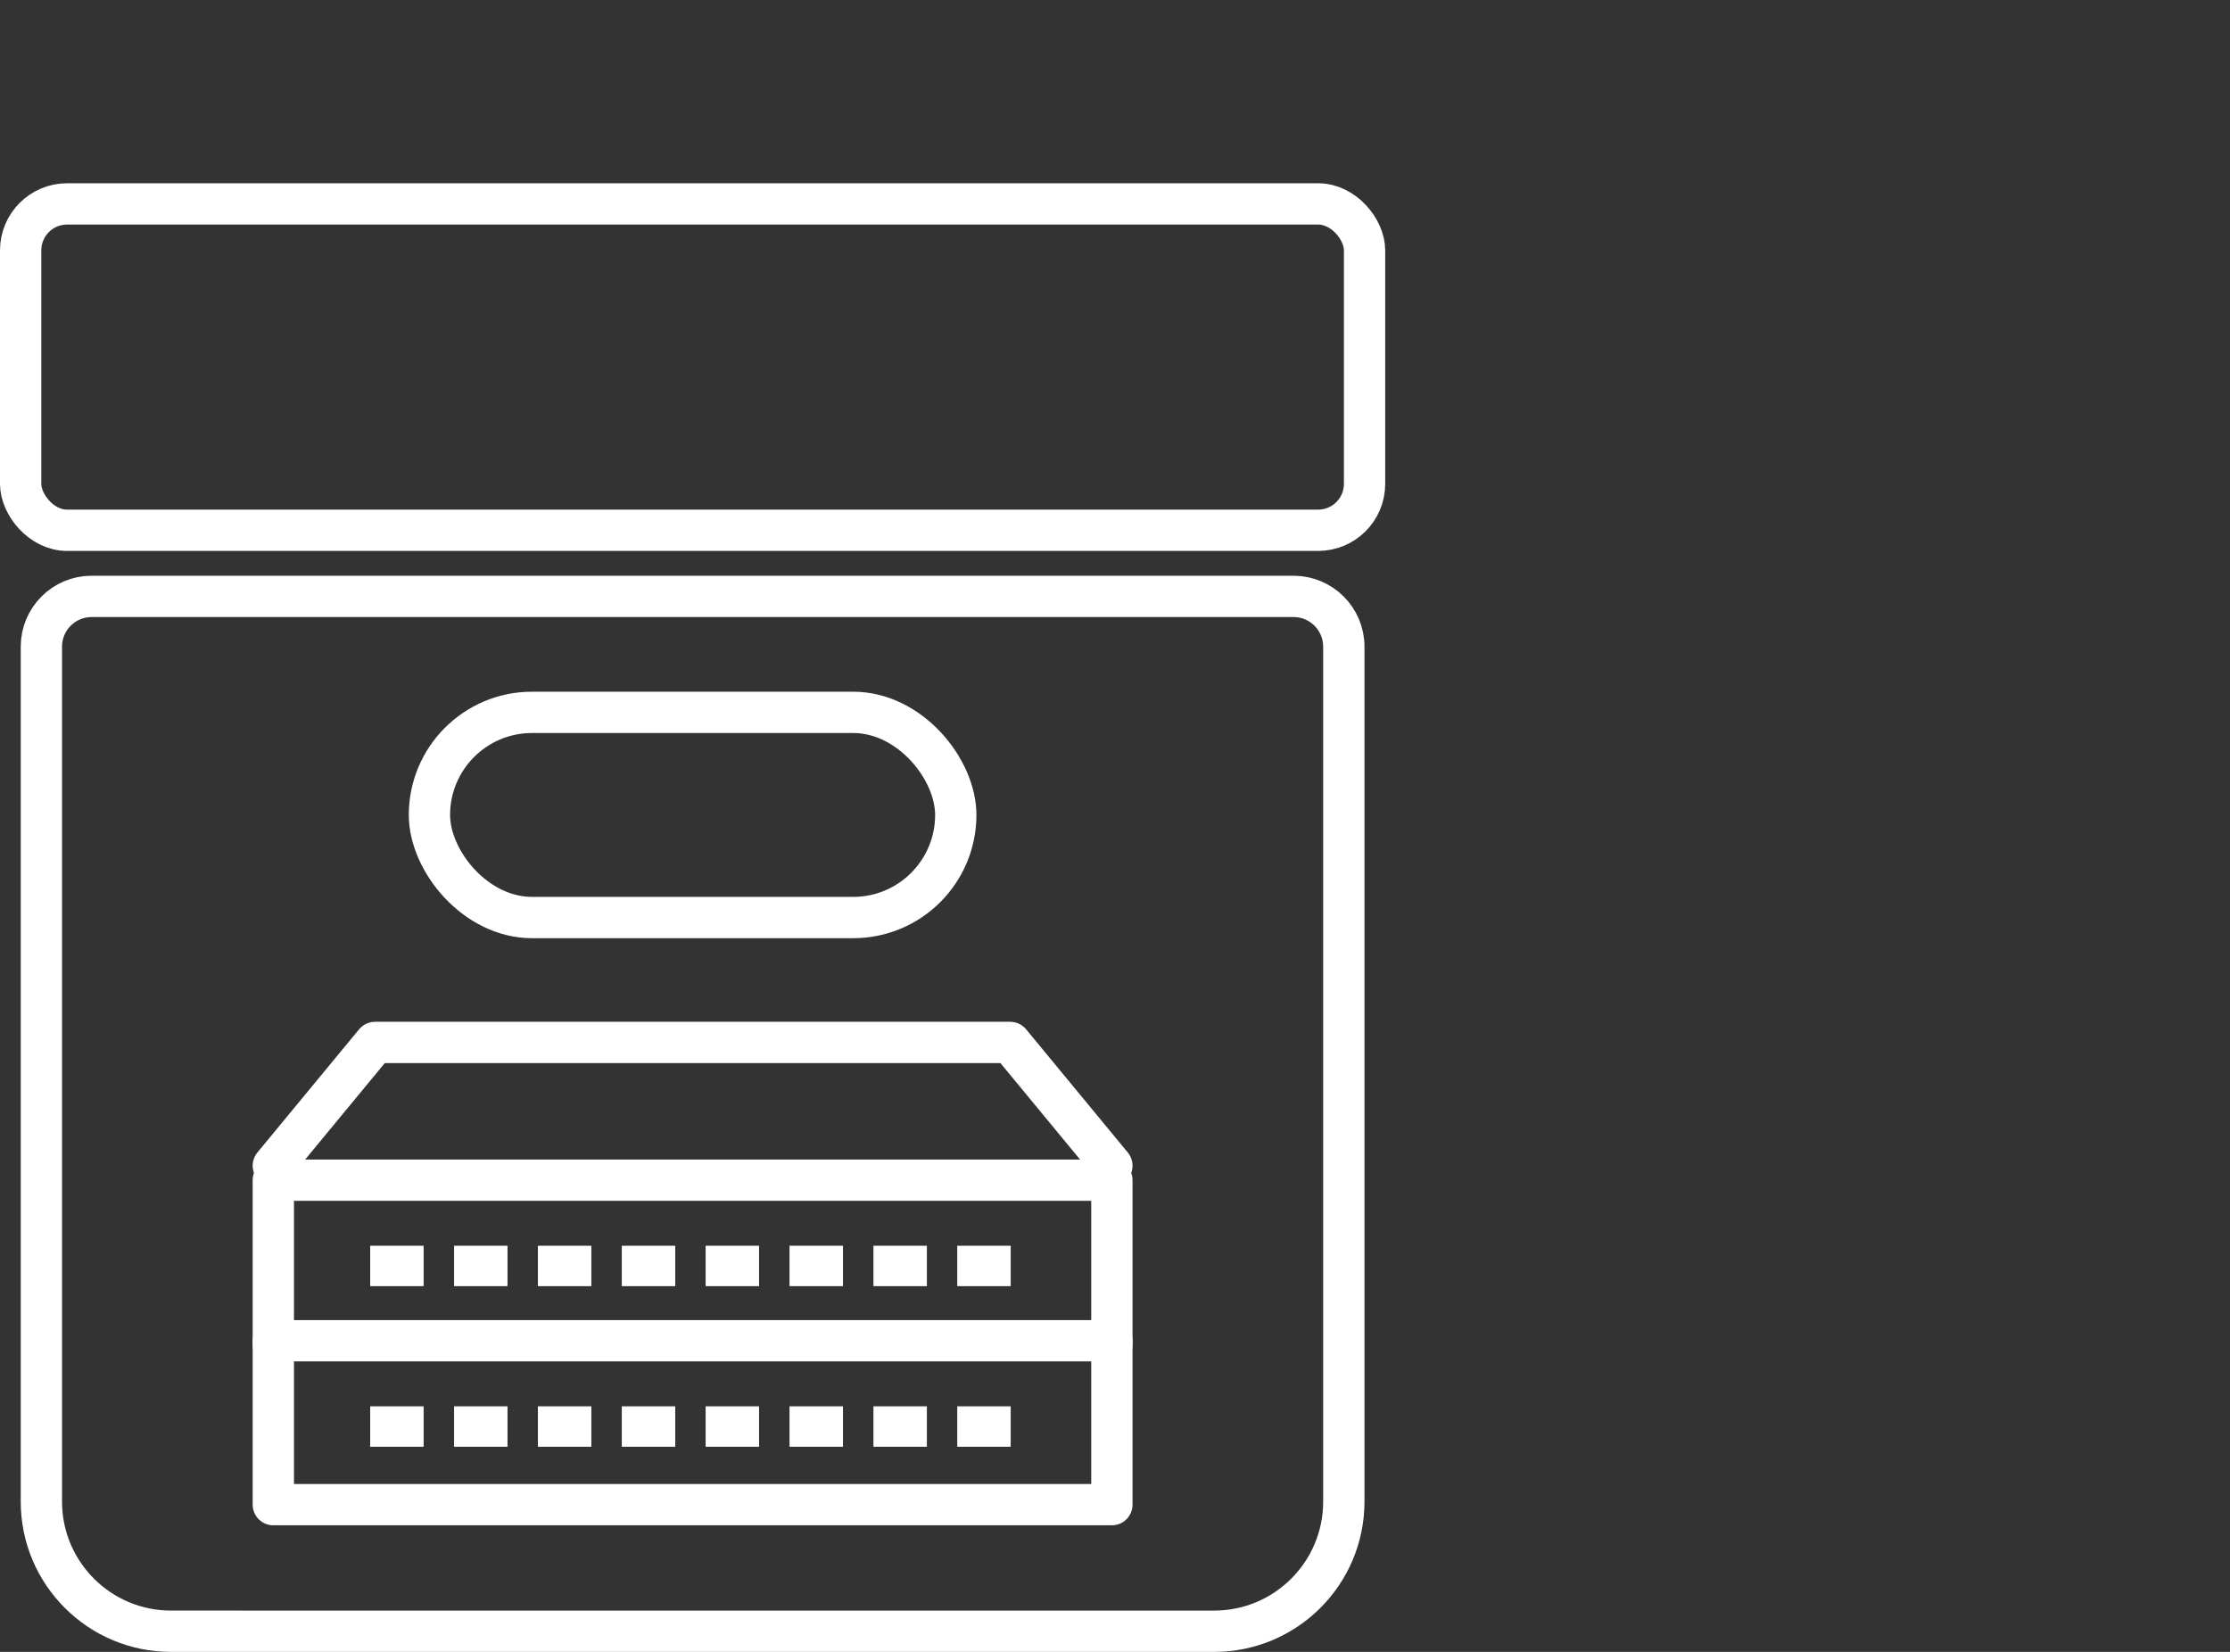
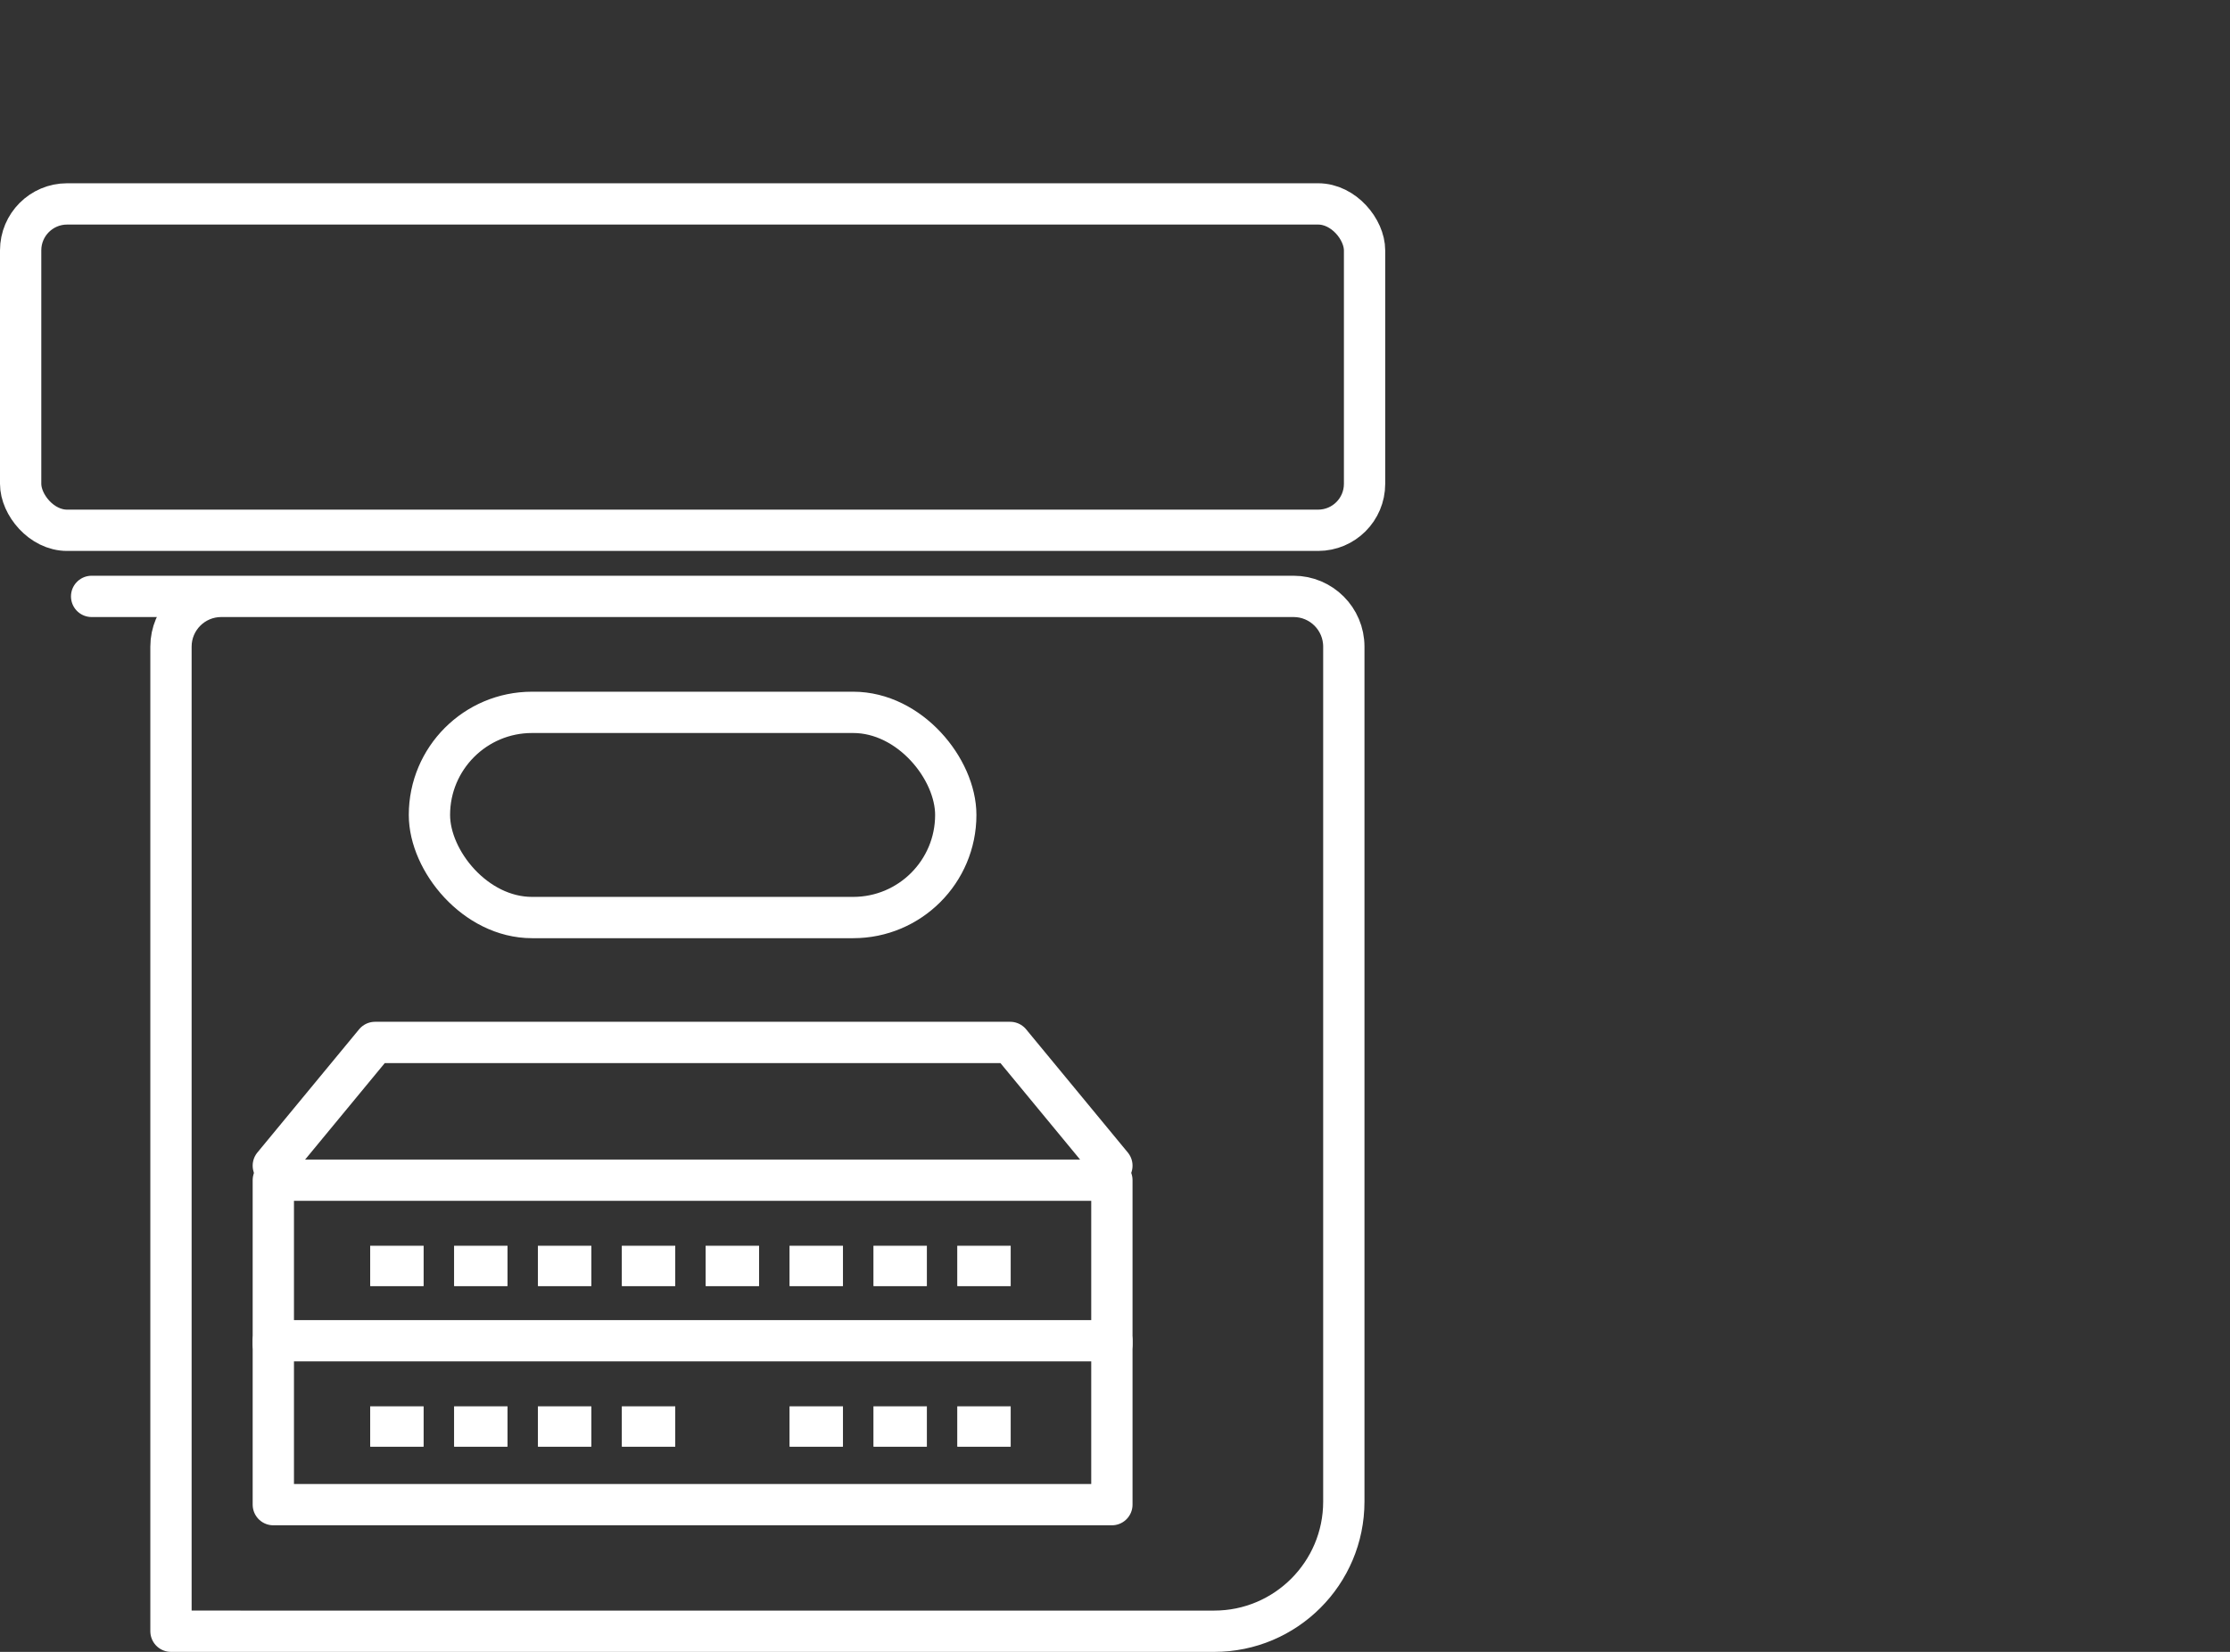
<svg xmlns="http://www.w3.org/2000/svg" id="Archiv" width="216" height="160" viewBox="0 0 216 160">
  <rect x="0" y="0" width="216" height="160" fill="#333333" stroke="none" />
  <defs>
    <style>
      .cls-1 {
        fill: none;
        stroke-linecap: round;
        stroke-linejoin: round;
        stroke-width: 4px;
      }

      .cls-1, .cls-2 {
        stroke: #fff;
      }

      .cls-2 {
        fill: #fff;
        stroke-miterlimit: 10;
        stroke-width: .1px;
      }
    </style>
  </defs>
  <g>
    <g id="LANCOM-Icon-Switches">
      <rect class="cls-1" x="26.474" y="129.865" width="81.224" height="15.875" />
      <g>
        <g id="_Rasterwiederholung_" data-name=" Rasterwiederholung ">
          <rect class="cls-2" x="35.908" y="136.265" width="5.073" height="3.814" />
        </g>
        <g id="_Rasterwiederholung_-2" data-name=" Rasterwiederholung -2">
          <rect class="cls-2" x="44.034" y="136.265" width="5.073" height="3.814" />
        </g>
        <g id="_Rasterwiederholung_-3" data-name=" Rasterwiederholung -3">
          <rect class="cls-2" x="52.154" y="136.265" width="5.073" height="3.814" />
        </g>
        <g id="_Rasterwiederholung_-4" data-name=" Rasterwiederholung -4">
          <rect class="cls-2" x="60.281" y="136.265" width="5.073" height="3.814" />
        </g>
        <g id="_Rasterwiederholung_-5" data-name=" Rasterwiederholung -5">
-           <rect class="cls-2" x="68.401" y="136.265" width="5.073" height="3.814" />
-         </g>
+           </g>
        <g id="_Rasterwiederholung_-6" data-name=" Rasterwiederholung -6">
          <rect class="cls-2" x="76.527" y="136.265" width="5.073" height="3.814" />
        </g>
        <g id="_Rasterwiederholung_-7" data-name=" Rasterwiederholung -7">
          <rect class="cls-2" x="84.655" y="136.265" width="5.073" height="3.814" />
        </g>
        <g id="_Rasterwiederholung_-8" data-name=" Rasterwiederholung -8">
          <rect class="cls-2" x="92.774" y="136.265" width="5.073" height="3.814" />
        </g>
      </g>
    </g>
    <g id="LANCOM-Icon-Switches-2">
      <polyline class="cls-1" points="26.474 130.187 26.474 114.312 107.698 114.312 107.698 130.187" />
      <g>
        <g id="_Rasterwiederholung_-9" data-name=" Rasterwiederholung -9">
          <rect class="cls-2" x="35.908" y="120.711" width="5.073" height="3.814" />
        </g>
        <g id="_Rasterwiederholung_-10" data-name=" Rasterwiederholung -10">
          <rect class="cls-2" x="44.034" y="120.711" width="5.073" height="3.814" />
        </g>
        <g id="_Rasterwiederholung_-11" data-name=" Rasterwiederholung -11">
          <rect class="cls-2" x="52.154" y="120.711" width="5.073" height="3.814" />
        </g>
        <g id="_Rasterwiederholung_-12" data-name=" Rasterwiederholung -12">
          <rect class="cls-2" x="60.281" y="120.711" width="5.073" height="3.814" />
        </g>
        <g id="_Rasterwiederholung_-13" data-name=" Rasterwiederholung -13">
          <rect class="cls-2" x="68.401" y="120.711" width="5.073" height="3.814" />
        </g>
        <g id="_Rasterwiederholung_-14" data-name=" Rasterwiederholung -14">
          <rect class="cls-2" x="76.527" y="120.711" width="5.073" height="3.814" />
        </g>
        <g id="_Rasterwiederholung_-15" data-name=" Rasterwiederholung -15">
          <rect class="cls-2" x="84.655" y="120.711" width="5.073" height="3.814" />
        </g>
        <g id="_Rasterwiederholung_-16" data-name=" Rasterwiederholung -16">
          <rect class="cls-2" x="92.774" y="120.711" width="5.073" height="3.814" />
        </g>
      </g>
    </g>
    <g id="LANCOM-Icon-Switches-3">
      <polyline class="cls-1" points="26.474 112.905 36.326 100.971 97.847 100.971 107.698 112.905" />
    </g>
  </g>
-   <path class="cls-1" d="M8.875,57.766h116.422c2.686,0,4.867,2.181,4.867,4.867v82.815c0,6.928-5.624,12.553-12.553,12.553H16.561c-6.928,0-12.553-5.624-12.553-12.553V62.633c0-2.686,2.181-4.867,4.867-4.867Z" />
+   <path class="cls-1" d="M8.875,57.766h116.422c2.686,0,4.867,2.181,4.867,4.867v82.815c0,6.928-5.624,12.553-12.553,12.553H16.561V62.633c0-2.686,2.181-4.867,4.867-4.867Z" />
  <g>
    <rect class="cls-1" x="41.596" y="68.999" width="50.981" height="19.874" rx="9.937" ry="9.937" />
    <rect class="cls-1" x="2" y="19.751" width="130.173" height="31.613" rx="4.499" ry="4.499" />
  </g>
</svg>